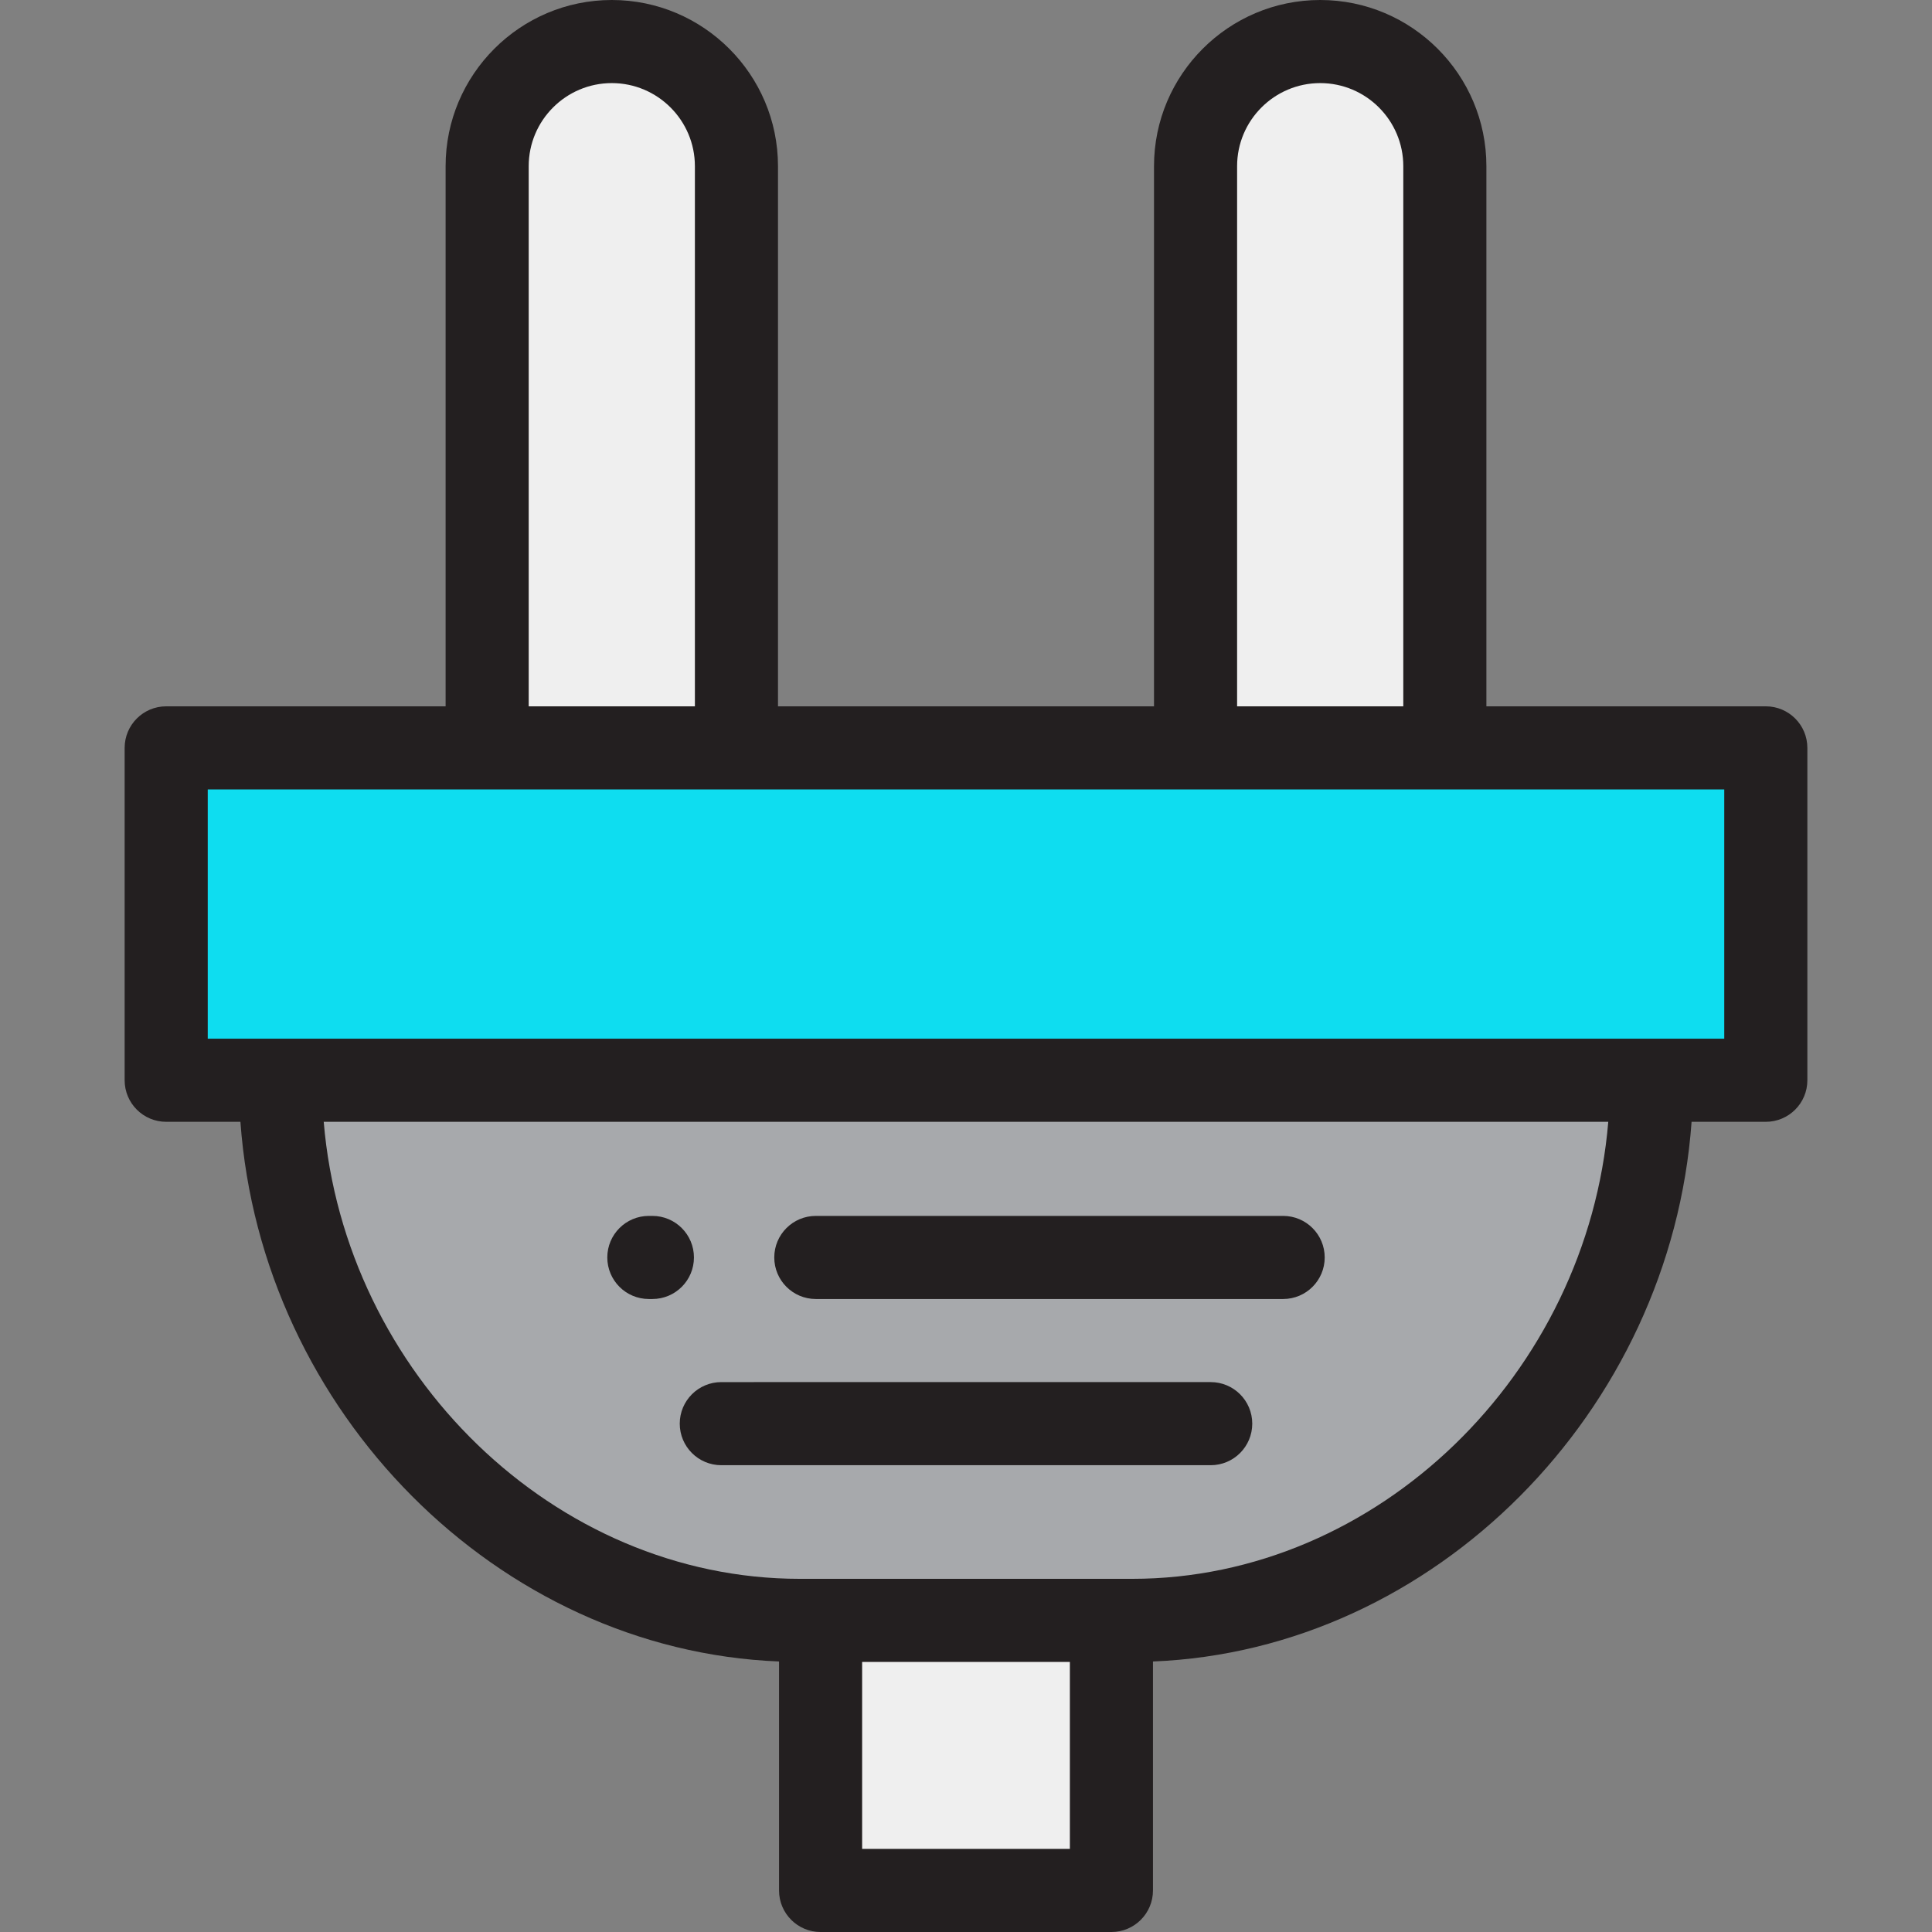
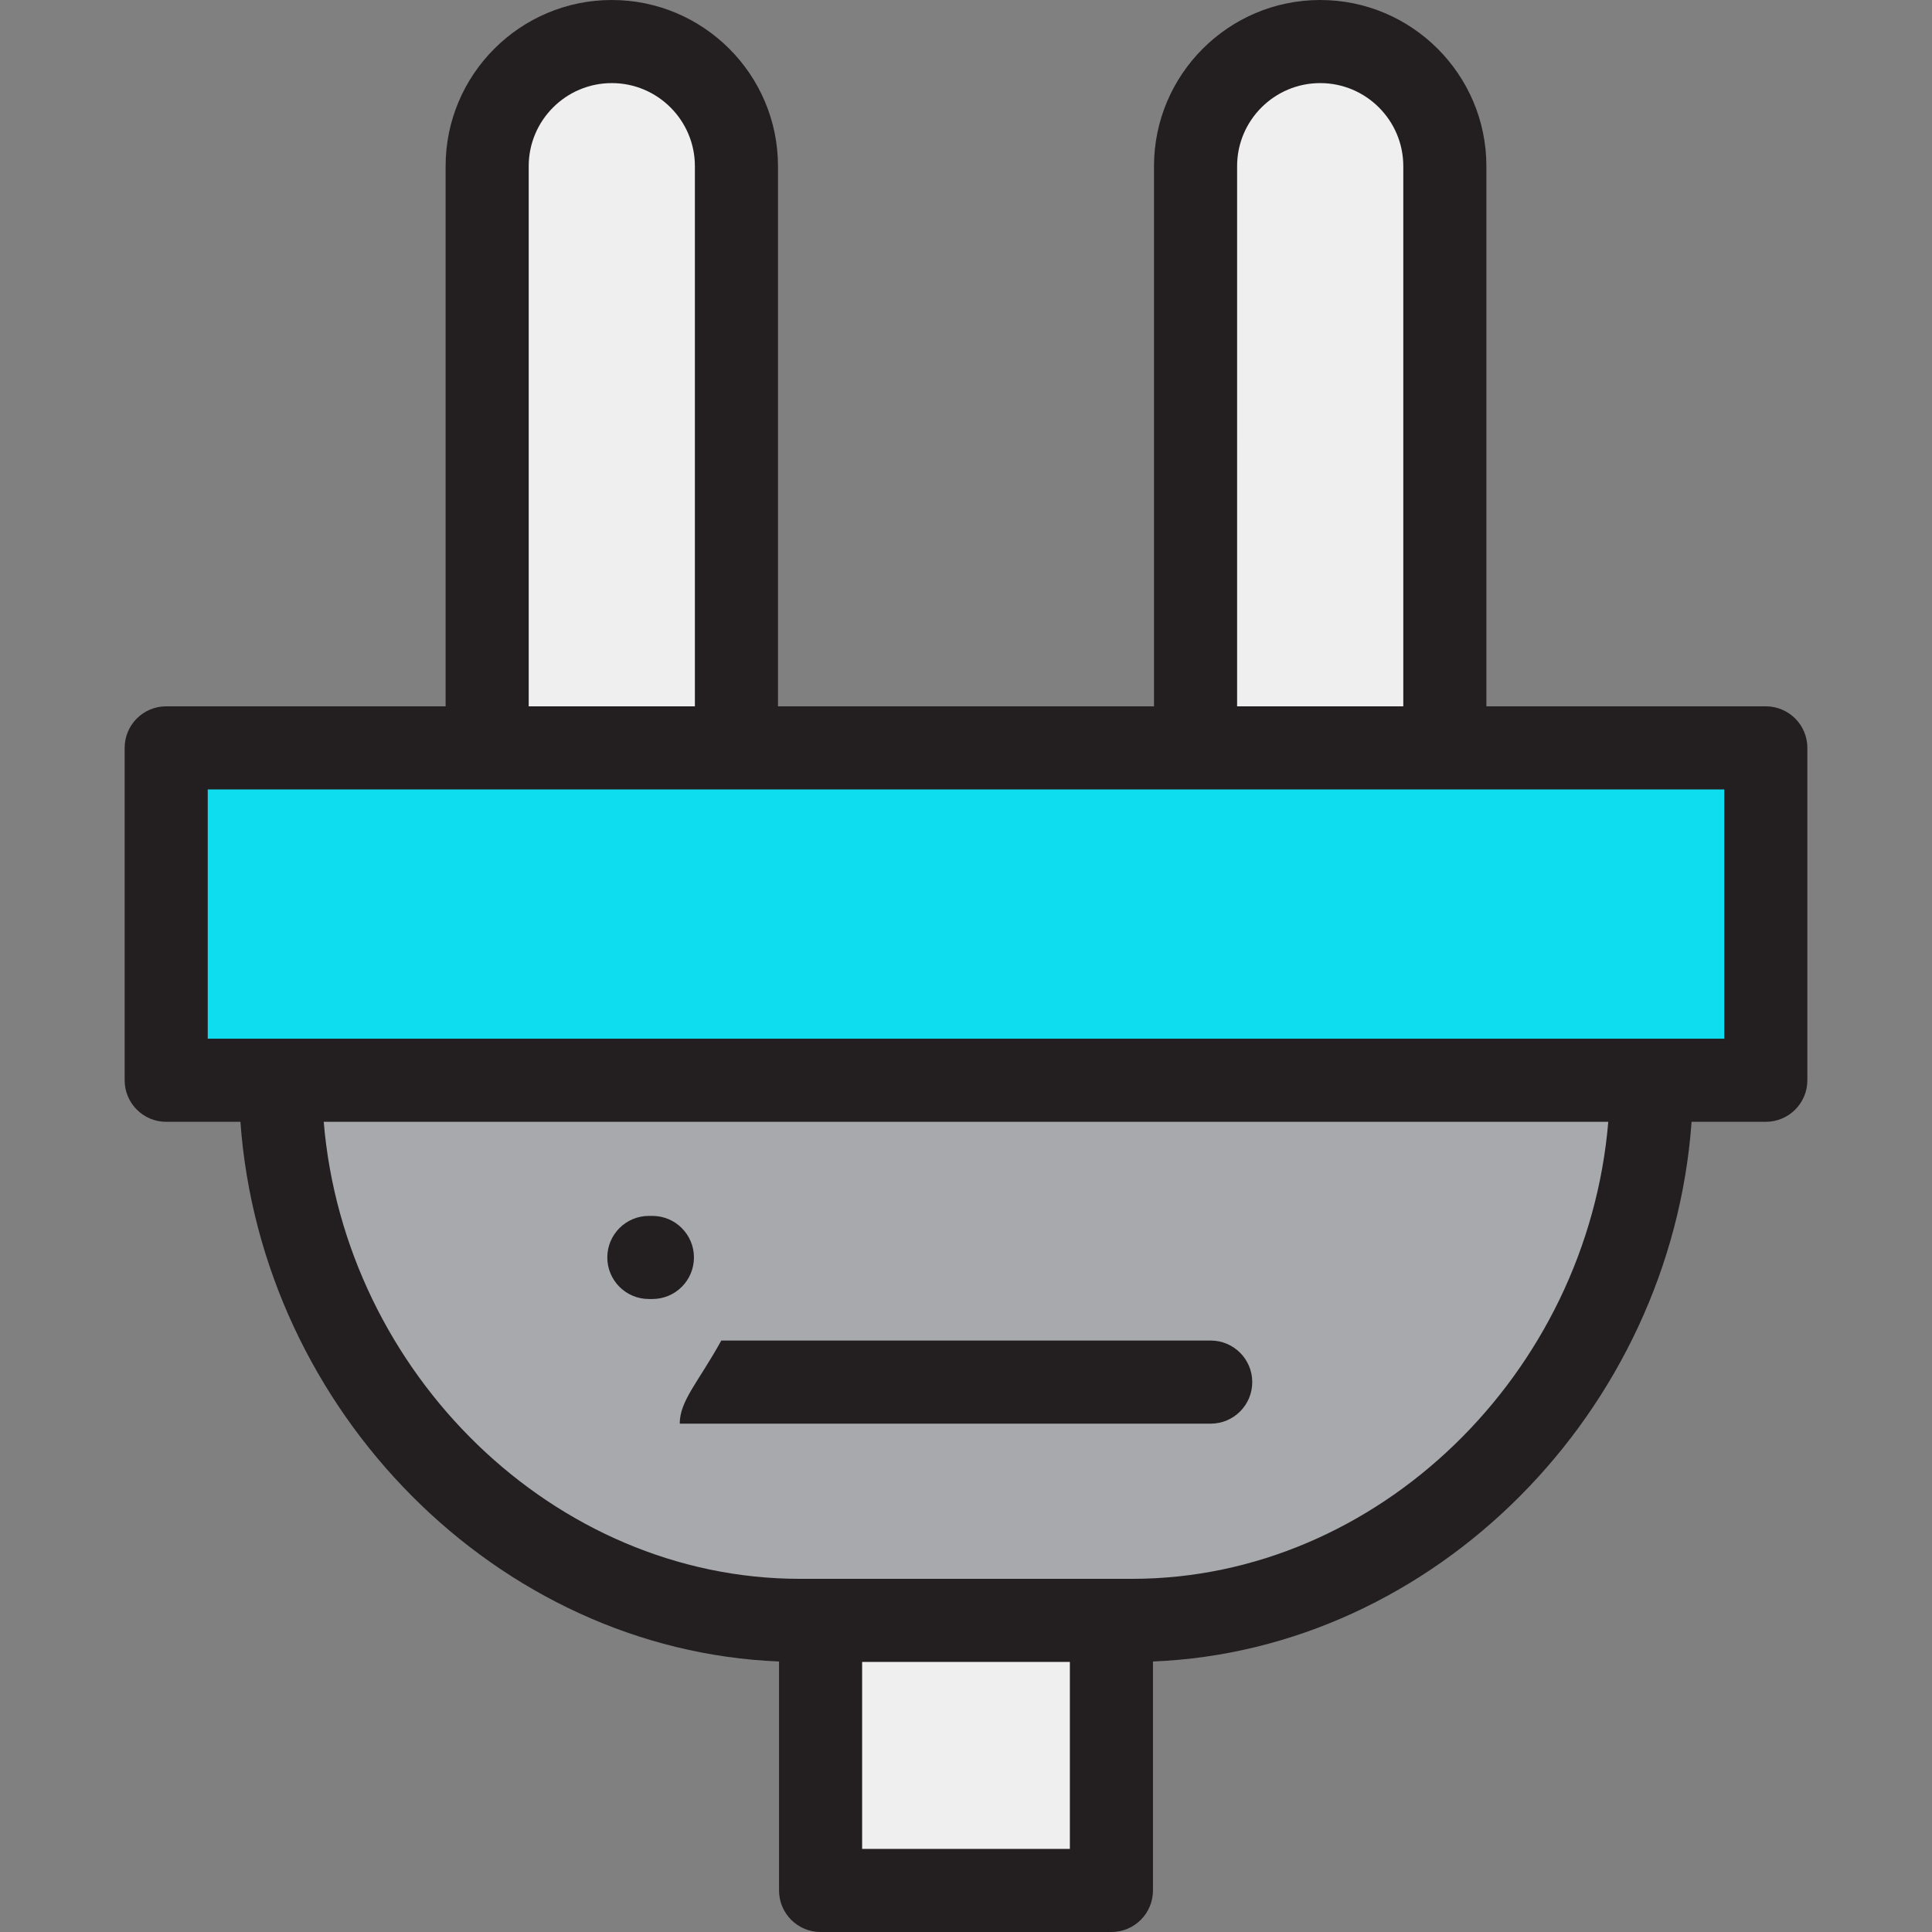
<svg xmlns="http://www.w3.org/2000/svg" version="1.1" id="Layer_1" viewBox="0 0 512 512" xml:space="preserve">
  <rect x="0" y="0" width="512" height="512" fill="#808080" stroke="none" />
  <rect x="44.043" y="198.194" style="fill:#0EDDF0;" width="423.914" height="88.086" />
  <path style="fill:#A7A9AC;" d="M300.043,429.419h-88.086c-76.014,0-137.634-67.126-137.634-143.14l0,0h363.355l0,0  C437.677,362.293,376.057,429.419,300.043,429.419z" />
  <g>
    <rect x="217.462" y="429.419" style="fill:#EFEFEF;" width="77.075" height="71.57" />
    <path style="fill:#EFEFEF;" d="M162.133,11.011L162.133,11.011c-18.244,0-33.032,14.789-33.032,33.032v154.151h66.065V44.043   C195.166,25.8,180.377,11.011,162.133,11.011z" />
    <path style="fill:#EFEFEF;" d="M349.867,11.011L349.867,11.011c-18.244,0-33.032,14.789-33.032,33.032v154.151h66.065V44.043   C382.899,25.8,368.11,11.011,349.867,11.011z" />
  </g>
  <g>
    <path style="fill:#231F20;" d="M467.957,187.183H393.91V44.043C393.91,19.758,374.152,0,349.867,0s-44.043,19.758-44.043,44.043   v143.14h-99.647V44.043C206.176,19.758,186.419,0,162.133,0S118.09,19.758,118.09,44.043v143.14H44.043   c-6.081,0-11.011,4.931-11.011,11.011v88.086c0,6.08,4.93,11.011,11.011,11.011h19.671   c5.519,76.774,68.132,140.033,142.738,143.018v60.681c0,6.08,4.93,11.011,11.011,11.011h77.075c6.081,0,11.011-4.931,11.011-11.011   v-60.681c74.606-2.984,137.219-66.244,142.738-143.018h19.671c6.081,0,11.011-4.931,11.011-11.011v-88.086   C478.968,192.113,474.038,187.183,467.957,187.183z M327.845,44.043c0-12.143,9.879-22.022,22.022-22.022   s22.022,9.879,22.022,22.022v143.14h-44.043V44.043z M140.112,44.043c0-12.143,9.879-22.022,22.021-22.022   c12.143,0,22.022,9.879,22.022,22.022v143.14h-44.043V44.043z M283.527,489.979h-55.054V440.43h55.054V489.979z M426.209,297.291   c-5.566,66.703-61.077,121.117-126.166,121.117h-88.086c-65.089,0-120.6-54.414-126.166-121.118L426.209,297.291z M456.946,275.269   H55.054v-66.065h401.892V275.269z" />
-     <path style="fill:#231F20;" d="M216.201,344.25h123.849c6.081,0,11.011-4.931,11.011-11.011s-4.929-11.011-11.011-11.011H216.201   c-6.081,0-11.011,4.931-11.011,11.011S210.119,344.25,216.201,344.25z" />
    <path style="fill:#231F20;" d="M171.952,344.25h0.94c6.081,0,11.011-4.931,11.011-11.011s-4.93-11.011-11.011-11.011h-0.94   c-6.081,0-11.011,4.931-11.011,11.011S165.87,344.25,171.952,344.25z" />
-     <path style="fill:#231F20;" d="M180.14,377.282c0,6.08,4.93,11.011,11.011,11.011H320.85c6.081,0,11.011-4.931,11.011-11.011   c0-6.08-4.929-11.011-11.011-11.011H191.151C185.07,366.272,180.14,371.202,180.14,377.282z" />
+     <path style="fill:#231F20;" d="M180.14,377.282H320.85c6.081,0,11.011-4.931,11.011-11.011   c0-6.08-4.929-11.011-11.011-11.011H191.151C185.07,366.272,180.14,371.202,180.14,377.282z" />
  </g>
</svg>